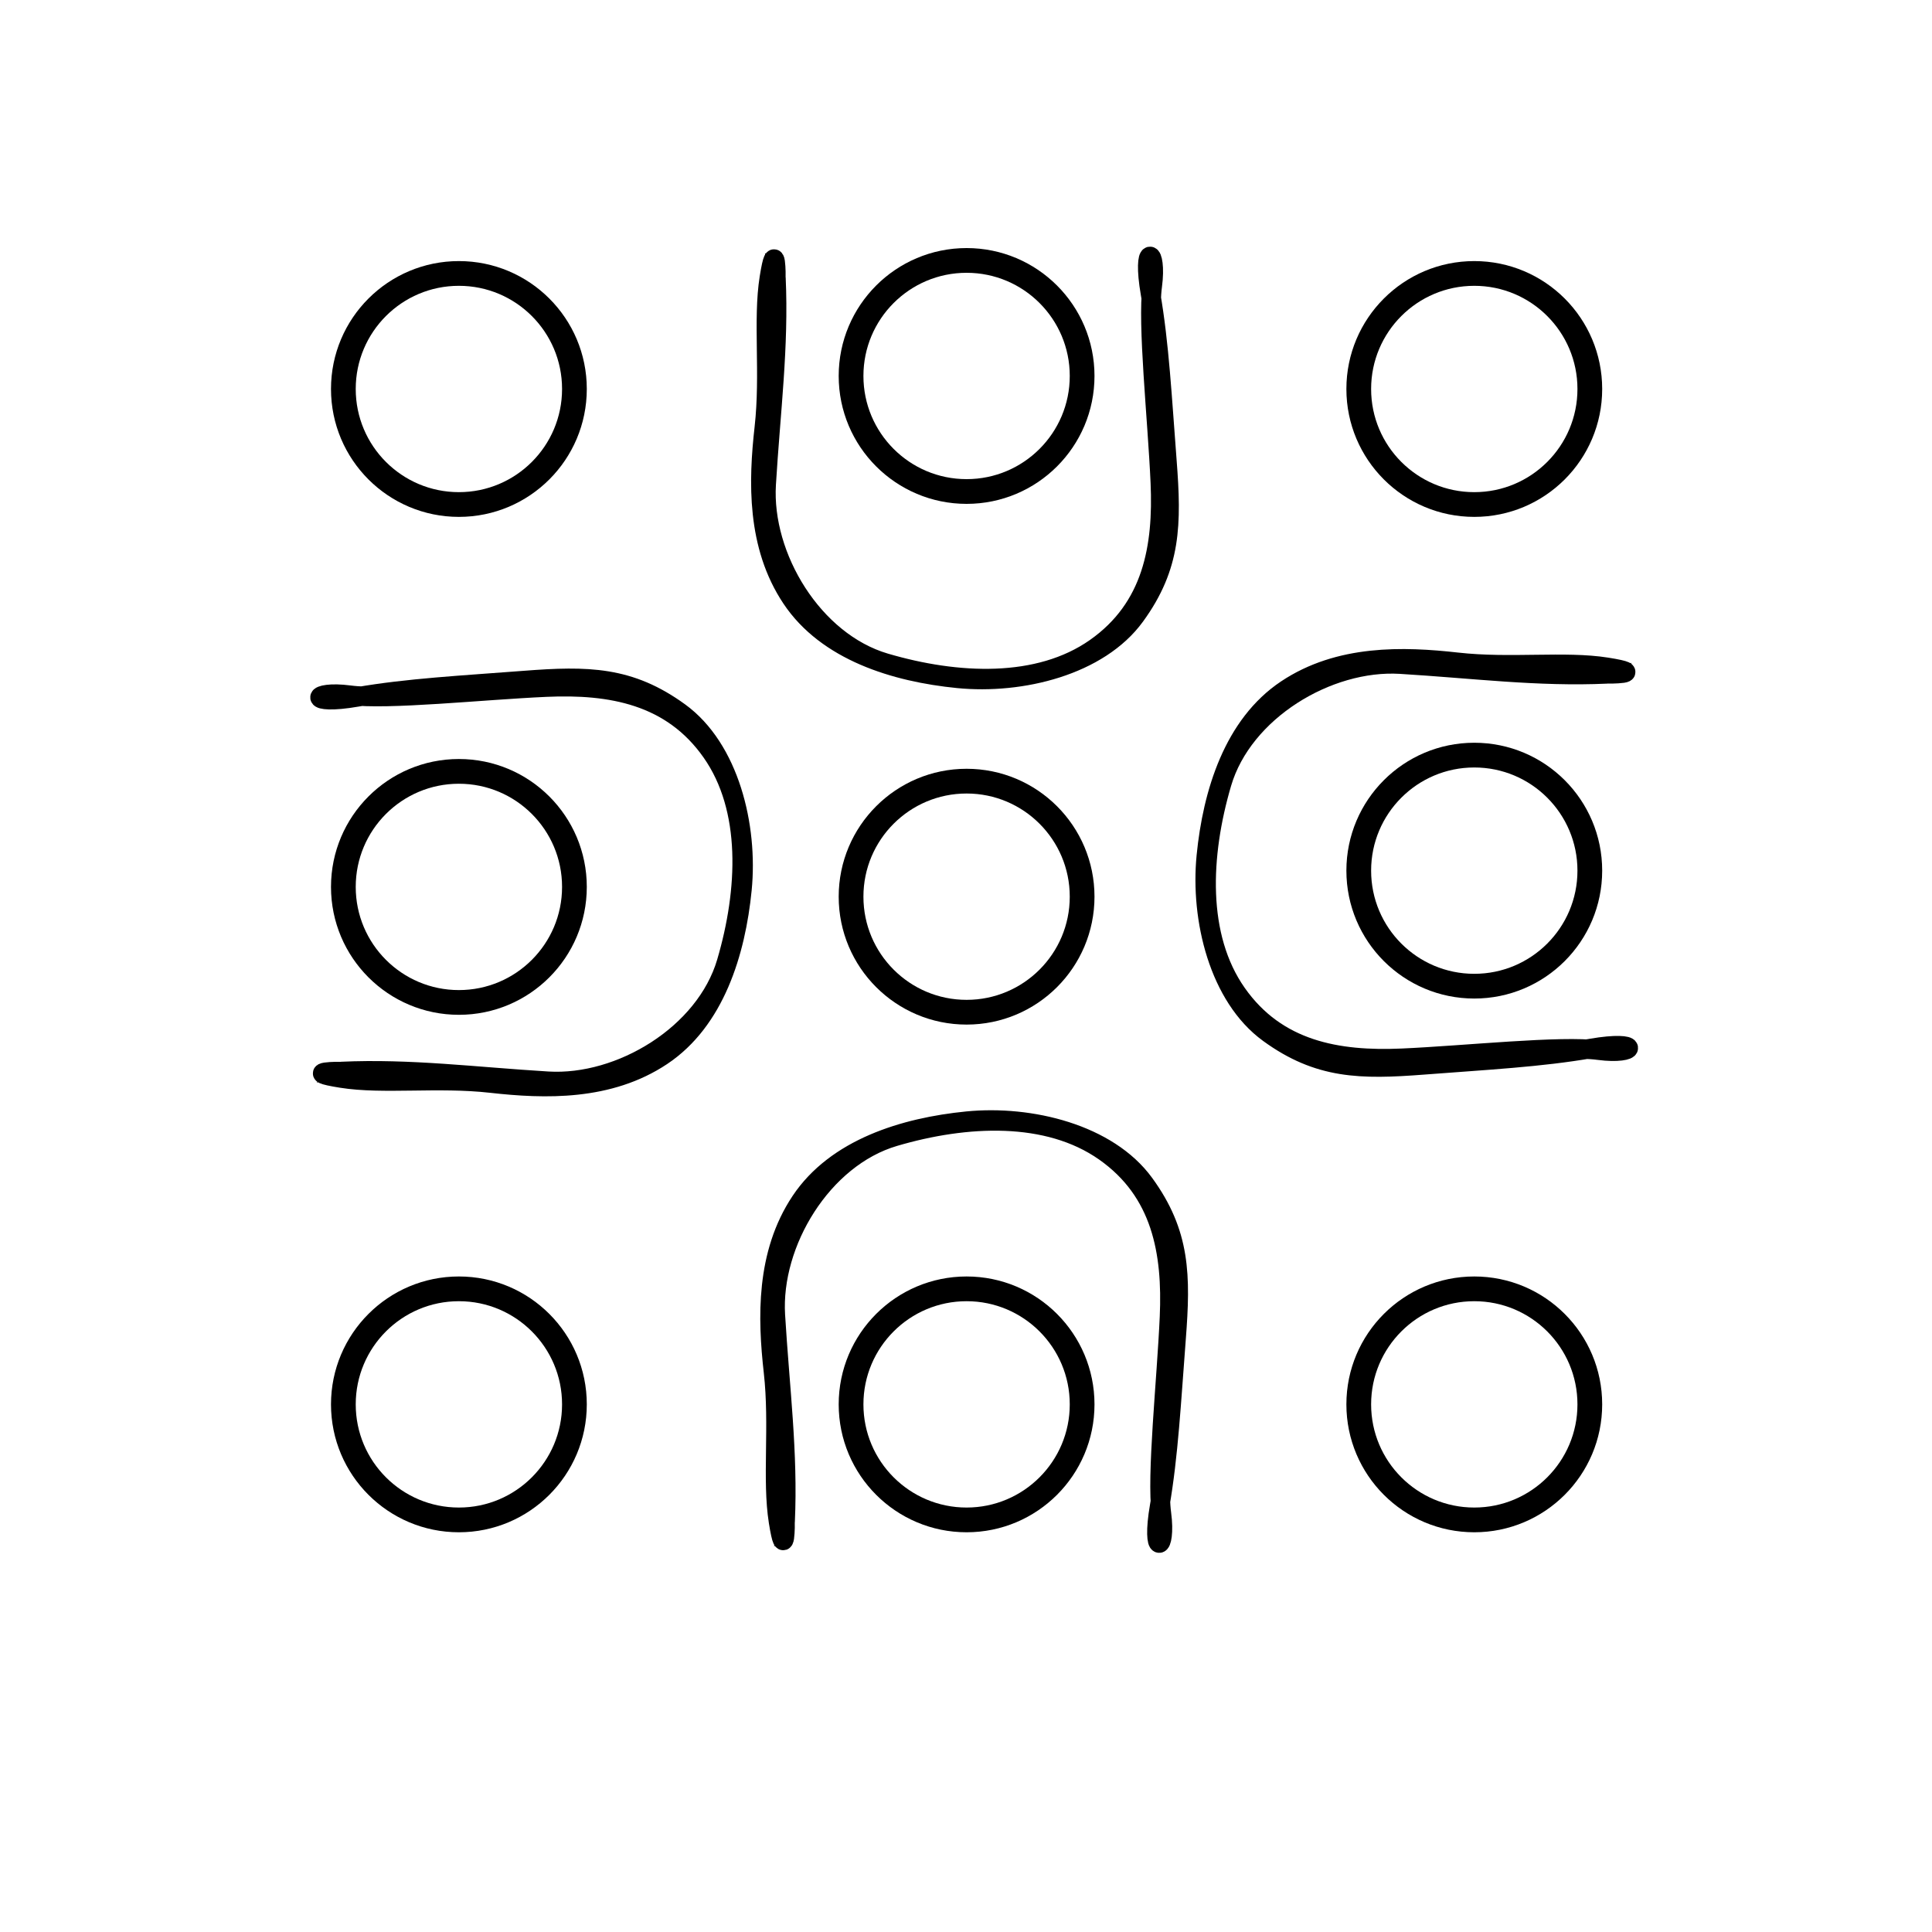
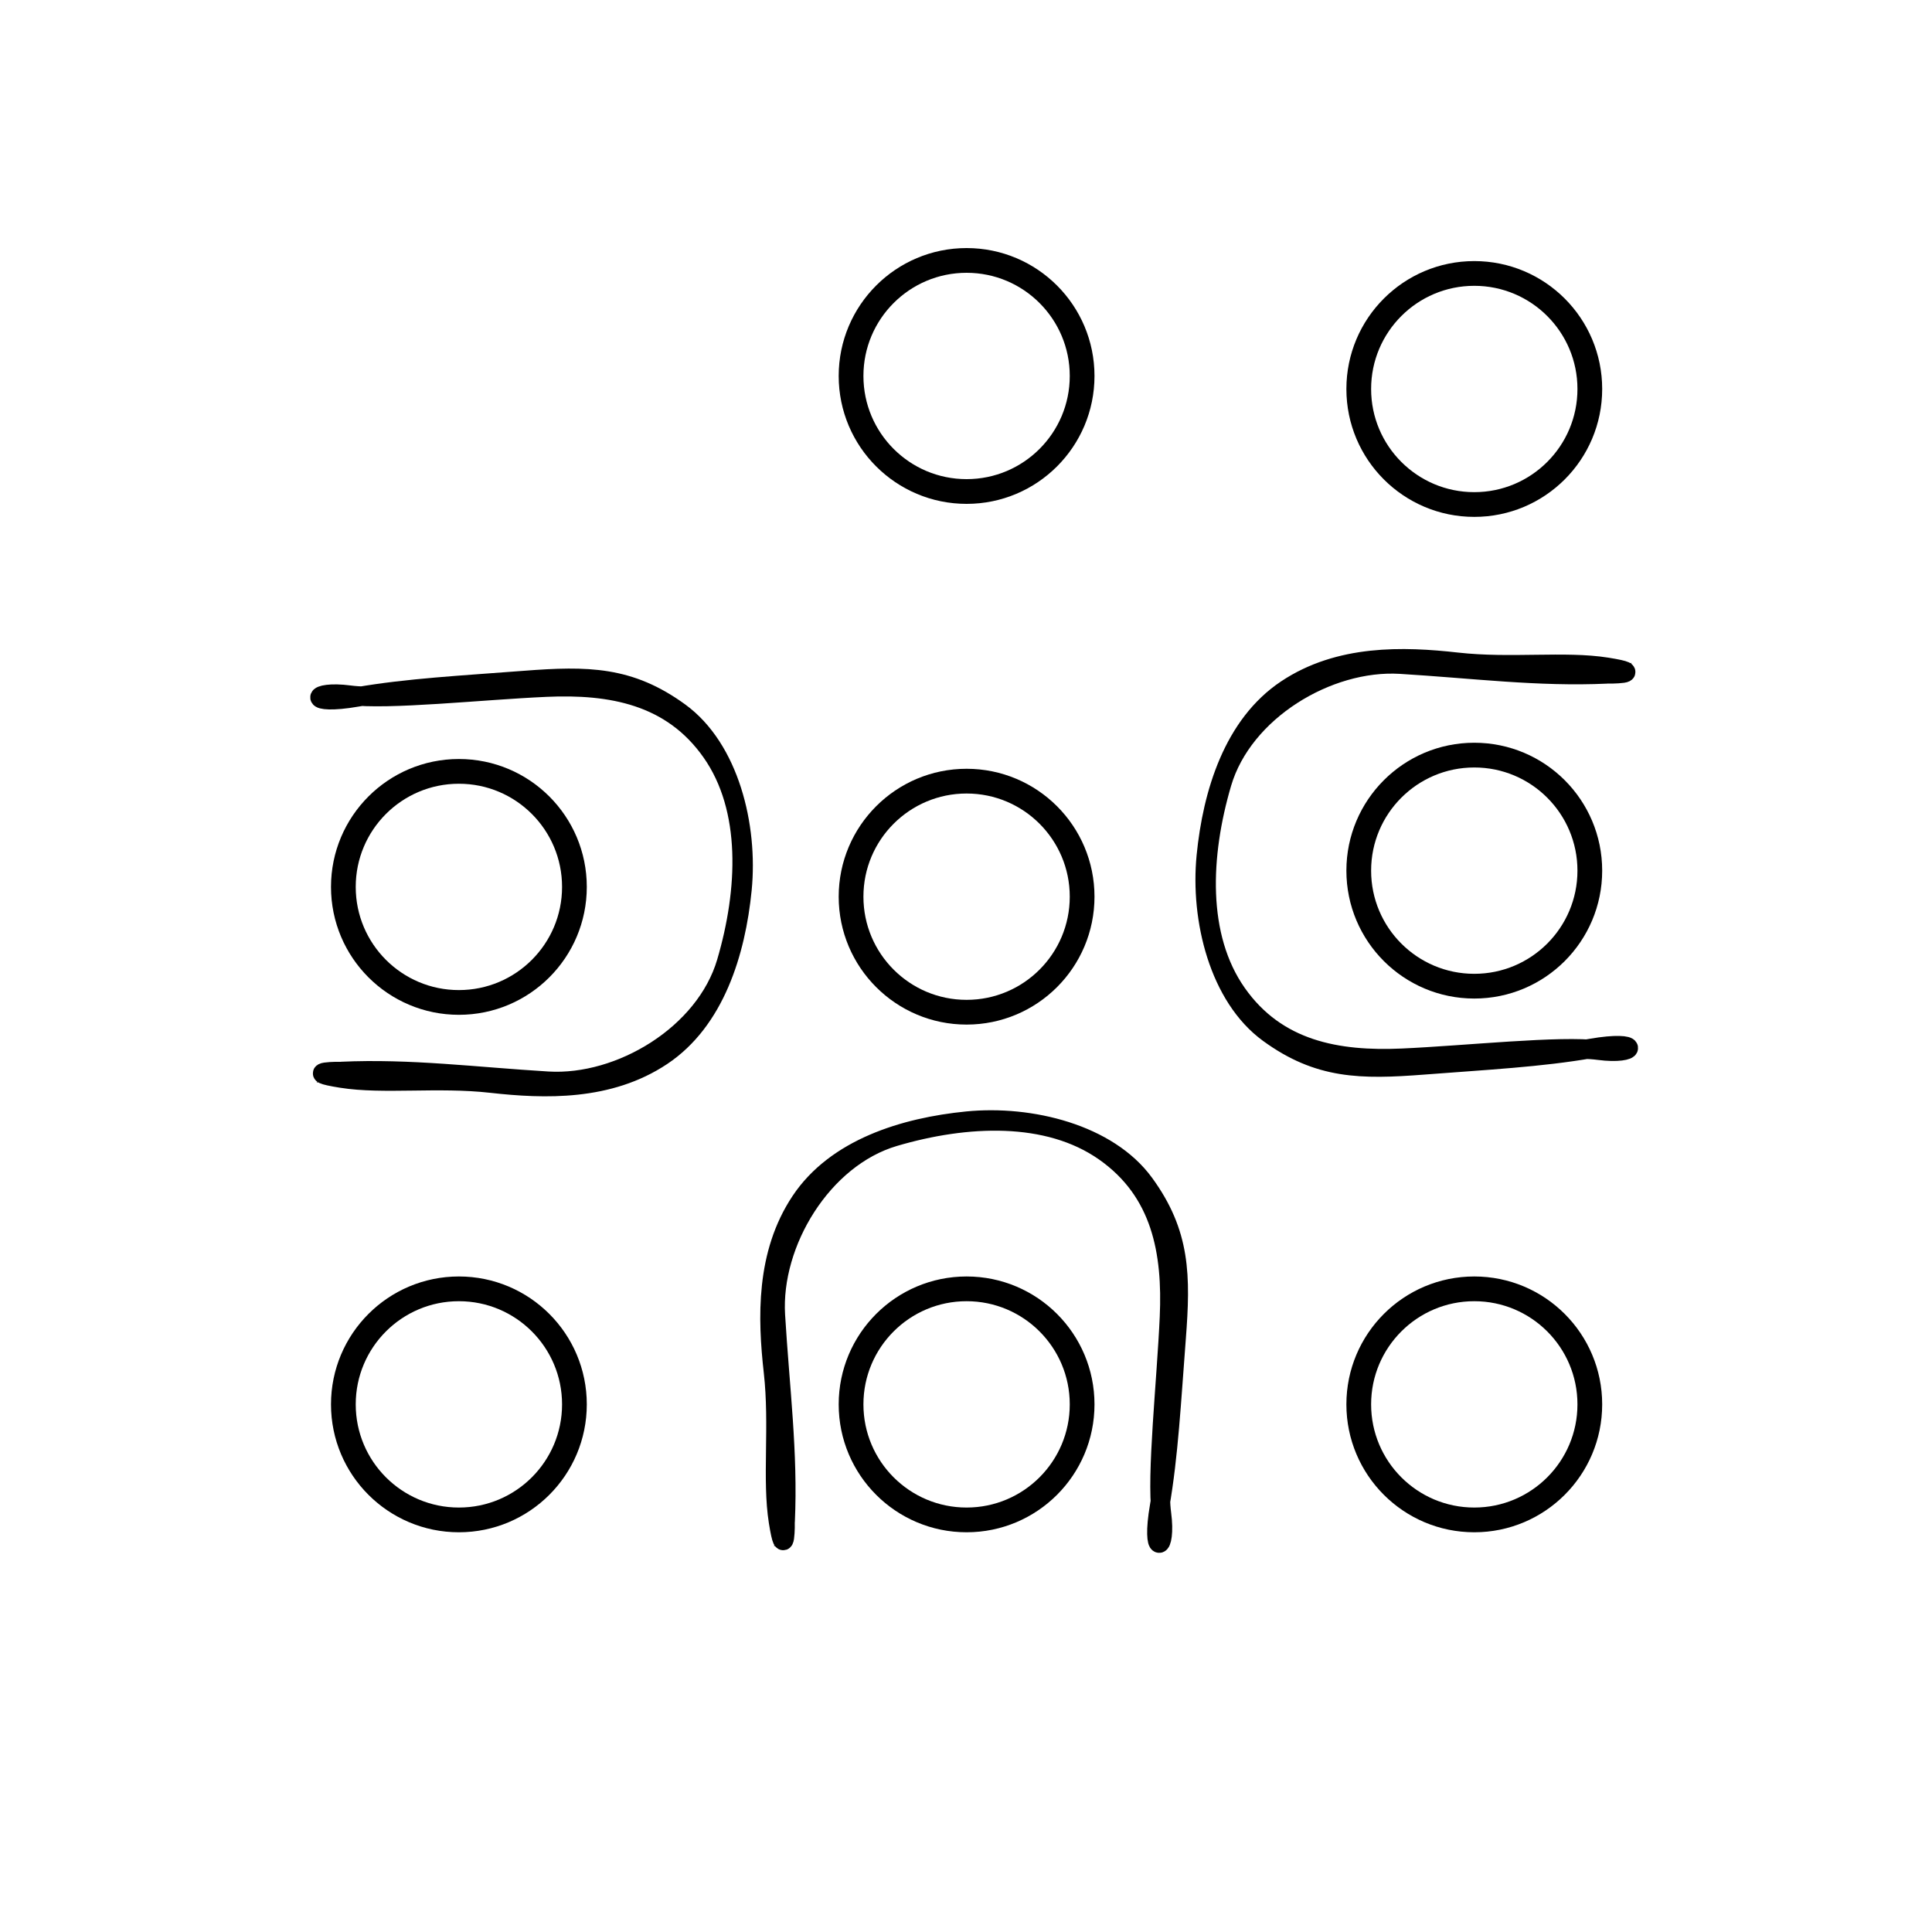
<svg xmlns="http://www.w3.org/2000/svg" xmlns:ns1="http://www.inkscape.org/namespaces/inkscape" xmlns:ns2="http://sodipodi.sourceforge.net/DTD/sodipodi-0.dtd" width="1000" height="1000" id="svg6498" version="1.1" ns1:version="0.48.3.1 r9886" ns2:docname="New document 74">
  <defs id="defs5498" />
  <ns2:namedview ns1:window-height="1000" ns1:window-width="1213" ns1:pageshadow="2" ns1:pageopacity="0.0" borderopacity="1.0" bordercolor="#666666" pagecolor="#ffffff" id="base" showgrid="false" showguides="true" ns1:guide-bbox="true" ns1:zoom="0.454" ns1:cx="500" ns1:cy="500" ns1:window-x="67" ns1:window-y="24" ns1:current-layer="layer1" ns1:window-maximized="1">
    <ns2:guide orientation="horizontal" position="200" id="guide5596" />
  </ns2:namedview>
  <g ns1:label="Layer 1" ns1:groupmode="layer" id="layer1">
    <g id="g6536" transform="matrix(3.369,0,0,3.369,-1410.324,-1975.697)">
-       <path ns2:nodetypes="czzzzzzzzzzzzccc" ns1:connector-curvature="0" id="path4458-2-6-8" d="m 537.827,629.111 c 0.487,10.575 -0.825,20.58 -1.498,31.737 -0.673,11.157 7.218,24.188 18.268,27.441 11.051,3.253 23.586,3.845 32.336,-2.304 8.75,-6.149 10.394,-15.486 9.954,-25.397 -0.441,-9.911 -2.02,-24.374 -1.242,-30.227 0.778,-5.853 -1.625,-6.618 -0.271,1.168 1.355,7.786 1.776,16.073 2.521,25.744 0.745,9.67 0.686,16.122 -4.883,23.777 -5.569,7.655 -17.486,10.563 -27.204,9.605 -9.718,-0.959 -20.162,-4.197 -25.576,-12.31 -5.413,-8.112 -5.114,-17.939 -4.186,-26.204 0.928,-8.265 -0.26,-16.549 0.774,-23.029 1.035,-6.479 1.008,0 1.008,0 l 0,0 z" style="fill:#000000;fill-opacity:1;fill-rule:nonzero;stroke:#000000;stroke-width:3;stroke-linecap:square;stroke-linejoin:miter;stroke-miterlimit:4;stroke-opacity:1;stroke-dasharray:none" />
      <path ns2:nodetypes="czzzzzzzzzzzzccc" ns1:connector-curvature="0" id="path4458-9-1-7-5" d="m 539.236,820.228 c 0.487,-10.575 -0.825,-20.58 -1.498,-31.737 -0.673,-11.157 7.218,-24.188 18.268,-27.441 11.051,-3.253 23.586,-3.845 32.336,2.304 8.75,6.149 10.394,15.486 9.954,25.397 -0.441,9.911 -2.02,24.374 -1.242,30.227 0.778,5.853 -1.625,6.618 -0.271,-1.168 1.355,-7.786 1.776,-16.073 2.521,-25.744 0.745,-9.67 0.686,-16.122 -4.883,-23.777 -5.569,-7.655 -17.486,-10.563 -27.204,-9.605 -9.718,0.959 -20.162,4.197 -25.576,12.31 -5.413,8.112 -5.114,17.939 -4.186,26.204 0.928,8.265 -0.26,16.549 0.774,23.029 1.035,6.479 1.008,0 1.008,0 l 0,0 z" style="fill:#000000;fill-opacity:1;fill-rule:nonzero;stroke:#000000;stroke-width:3;stroke-linecap:square;stroke-linejoin:miter;stroke-miterlimit:4;stroke-opacity:1;stroke-dasharray:none" />
-       <path ns2:nodetypes="czzzzzzzzzzzzccc" ns1:connector-curvature="0" id="path4458-9-4-6-4-3" d="m 665.5,689.964 c -10.575,0.487 -20.58,-0.825 -31.737,-1.498 -11.157,-0.673 -24.188,7.218 -27.441,18.268 -3.253,11.051 -3.845,23.586 2.304,32.336 6.149,8.75 15.486,10.394 25.397,9.954 9.911,-0.441 24.374,-2.02 30.227,-1.242 5.853,0.778 6.618,-1.625 -1.168,-0.271 -7.786,1.355 -16.073,1.776 -25.744,2.521 -9.67,0.745 -16.122,0.686 -23.777,-4.883 -7.655,-5.569 -10.563,-17.486 -9.605,-27.204 0.959,-9.718 4.197,-20.162 12.31,-25.576 8.112,-5.413 17.939,-5.114 26.204,-4.186 8.265,0.928 16.549,-0.26 23.029,0.774 6.479,1.035 0,1.008 0,1.008 l 0,0 z" style="fill:#000000;fill-opacity:1;fill-rule:nonzero;stroke:#000000;stroke-width:3;stroke-linecap:square;stroke-linejoin:miter;stroke-miterlimit:4;stroke-opacity:1;stroke-dasharray:none" />
+       <path ns2:nodetypes="czzzzzzzzzzzzccc" ns1:connector-curvature="0" id="path4458-9-4-6-4-3" d="m 665.5,689.964 c -10.575,0.487 -20.58,-0.825 -31.737,-1.498 -11.157,-0.673 -24.188,7.218 -27.441,18.268 -3.253,11.051 -3.845,23.586 2.304,32.336 6.149,8.75 15.486,10.394 25.397,9.954 9.911,-0.441 24.374,-2.02 30.227,-1.242 5.853,0.778 6.618,-1.625 -1.168,-0.271 -7.786,1.355 -16.073,1.776 -25.744,2.521 -9.67,0.745 -16.122,0.686 -23.777,-4.883 -7.655,-5.569 -10.563,-17.486 -9.605,-27.204 0.959,-9.718 4.197,-20.162 12.31,-25.576 8.112,-5.413 17.939,-5.114 26.204,-4.186 8.265,0.928 16.549,-0.26 23.029,0.774 6.479,1.035 0,1.008 0,1.008 z" style="fill:#000000;fill-opacity:1;fill-rule:nonzero;stroke:#000000;stroke-width:3;stroke-linecap:square;stroke-linejoin:miter;stroke-miterlimit:4;stroke-opacity:1;stroke-dasharray:none" />
      <path ns2:nodetypes="czzzzzzzzzzzzccc" ns1:connector-curvature="0" id="path4458-9-4-1-9-8-4" d="m 471.064,751.056 c 10.575,-0.487 20.58,0.825 31.737,1.498 11.157,0.673 24.188,-7.218 27.441,-18.268 3.253,-11.051 3.845,-23.586 -2.304,-32.336 -6.149,-8.75 -15.486,-10.394 -25.397,-9.954 -9.911,0.441 -24.374,2.02 -30.227,1.242 -5.853,-0.778 -6.618,1.625 1.168,0.271 7.786,-1.355 16.073,-1.776 25.744,-2.521 9.67,-0.745 16.122,-0.686 23.777,4.883 7.655,5.569 10.563,17.486 9.605,27.204 -0.959,9.718 -4.197,20.162 -12.31,25.576 -8.112,5.413 -17.939,5.114 -26.204,4.186 -8.265,-0.928 -16.549,0.26 -23.029,-0.774 -6.479,-1.035 0,-1.008 0,-1.008 l 0,0 z" style="fill:#000000;fill-opacity:1;fill-rule:nonzero;stroke:#000000;stroke-width:3;stroke-linecap:square;stroke-linejoin:miter;stroke-miterlimit:4;stroke-opacity:1;stroke-dasharray:none" />
      <path transform="matrix(1.42,0,0,1.42,6428.171,7831.492)" d="m -4115,-5005.138 c 0,6.904 -5.596,12.5 -12.5,12.5 -6.904,0 -12.5,-5.596 -12.5,-12.5 0,-6.904 5.596,-12.5 12.5,-12.5 6.904,0 12.5,5.596 12.5,12.5 z" ns2:ry="12.5" ns2:rx="12.5" ns2:cy="-5005.1377" ns2:cx="-4127.5" id="path5184-4-9" style="fill:none;stroke:#000000;stroke-width:2.676;stroke-linecap:square;stroke-linejoin:miter;stroke-miterlimit:4;stroke-opacity:1;stroke-dasharray:none" ns2:type="arc" />
      <path transform="matrix(1.42,0,0,1.42,6428.171,7751.492)" d="m -4115,-5005.138 c 0,6.904 -5.596,12.5 -12.5,12.5 -6.904,0 -12.5,-5.596 -12.5,-12.5 0,-6.904 5.596,-12.5 12.5,-12.5 6.904,0 12.5,5.596 12.5,12.5 z" ns2:ry="12.5" ns2:rx="12.5" ns2:cy="-5005.1377" ns2:cx="-4127.5" id="path5184-4-9-9" style="fill:none;stroke:#000000;stroke-width:2.676;stroke-linecap:square;stroke-linejoin:miter;stroke-miterlimit:4;stroke-opacity:1;stroke-dasharray:none" ns2:type="arc" />
      <path transform="matrix(1.42,0,0,1.42,6506.171,7827.492)" d="m -4115,-5005.138 c 0,6.904 -5.596,12.5 -12.5,12.5 -6.904,0 -12.5,-5.596 -12.5,-12.5 0,-6.904 5.596,-12.5 12.5,-12.5 6.904,0 12.5,5.596 12.5,12.5 z" ns2:ry="12.5" ns2:rx="12.5" ns2:cy="-5005.1377" ns2:cx="-4127.5" id="path5184-4-9-5" style="fill:none;stroke:#000000;stroke-width:2.676;stroke-linecap:square;stroke-linejoin:miter;stroke-miterlimit:4;stroke-opacity:1;stroke-dasharray:none" ns2:type="arc" />
      <path transform="matrix(1.42,0,0,1.42,6428.171,7909.492)" d="m -4115,-5005.138 c 0,6.904 -5.596,12.5 -12.5,12.5 -6.904,0 -12.5,-5.596 -12.5,-12.5 0,-6.904 5.596,-12.5 12.5,-12.5 6.904,0 12.5,5.596 12.5,12.5 z" ns2:ry="12.5" ns2:rx="12.5" ns2:cy="-5005.1377" ns2:cx="-4127.5" id="path5184-4-9-0" style="fill:none;stroke:#000000;stroke-width:2.676;stroke-linecap:square;stroke-linejoin:miter;stroke-miterlimit:4;stroke-opacity:1;stroke-dasharray:none" ns2:type="arc" />
      <path transform="matrix(1.42,0,0,1.42,6350.171,7829.991)" d="m -4115,-5005.138 c 0,6.904 -5.596,12.5 -12.5,12.5 -6.904,0 -12.5,-5.596 -12.5,-12.5 0,-6.904 5.596,-12.5 12.5,-12.5 6.904,0 12.5,5.596 12.5,12.5 z" ns2:ry="12.5" ns2:rx="12.5" ns2:cy="-5005.1377" ns2:cx="-4127.5" id="path5184-4-9-8" style="fill:none;stroke:#000000;stroke-width:2.676;stroke-linecap:square;stroke-linejoin:miter;stroke-miterlimit:4;stroke-opacity:1;stroke-dasharray:none" ns2:type="arc" />
      <path transform="matrix(1.42,0,0,1.42,6506.171,7753.492)" d="m -4115,-5005.138 c 0,6.904 -5.596,12.5 -12.5,12.5 -6.904,0 -12.5,-5.596 -12.5,-12.5 0,-6.904 5.596,-12.5 12.5,-12.5 6.904,0 12.5,5.596 12.5,12.5 z" ns2:ry="12.5" ns2:rx="12.5" ns2:cy="-5005.1377" ns2:cx="-4127.5" id="path5184-4-9-2" style="fill:none;stroke:#000000;stroke-width:2.676;stroke-linecap:square;stroke-linejoin:miter;stroke-miterlimit:4;stroke-opacity:1;stroke-dasharray:none" ns2:type="arc" />
      <path transform="matrix(1.42,0,0,1.42,6506.171,7909.492)" d="m -4115,-5005.138 c 0,6.904 -5.596,12.5 -12.5,12.5 -6.904,0 -12.5,-5.596 -12.5,-12.5 0,-6.904 5.596,-12.5 12.5,-12.5 6.904,0 12.5,5.596 12.5,12.5 z" ns2:ry="12.5" ns2:rx="12.5" ns2:cy="-5005.1377" ns2:cx="-4127.5" id="path5184-4-9-05" style="fill:none;stroke:#000000;stroke-width:2.676;stroke-linecap:square;stroke-linejoin:miter;stroke-miterlimit:4;stroke-opacity:1;stroke-dasharray:none" ns2:type="arc" />
-       <path transform="matrix(1.42,0,0,1.42,6350.171,7753.492)" d="m -4115,-5005.138 c 0,6.904 -5.596,12.5 -12.5,12.5 -6.904,0 -12.5,-5.596 -12.5,-12.5 0,-6.904 5.596,-12.5 12.5,-12.5 6.904,0 12.5,5.596 12.5,12.5 z" ns2:ry="12.5" ns2:rx="12.5" ns2:cy="-5005.1377" ns2:cx="-4127.5" id="path5184-4-9-4" style="fill:none;stroke:#000000;stroke-width:2.676;stroke-linecap:square;stroke-linejoin:miter;stroke-miterlimit:4;stroke-opacity:1;stroke-dasharray:none" ns2:type="arc" />
      <path transform="matrix(1.42,0,0,1.42,6350.171,7909.492)" d="m -4115,-5005.138 c 0,6.904 -5.596,12.5 -12.5,12.5 -6.904,0 -12.5,-5.596 -12.5,-12.5 0,-6.904 5.596,-12.5 12.5,-12.5 6.904,0 12.5,5.596 12.5,12.5 z" ns2:ry="12.5" ns2:rx="12.5" ns2:cy="-5005.1377" ns2:cx="-4127.5" id="path5184-4-9-55" style="fill:none;stroke:#000000;stroke-width:2.676;stroke-linecap:square;stroke-linejoin:miter;stroke-miterlimit:4;stroke-opacity:1;stroke-dasharray:none" ns2:type="arc" />
    </g>
  </g>
</svg>